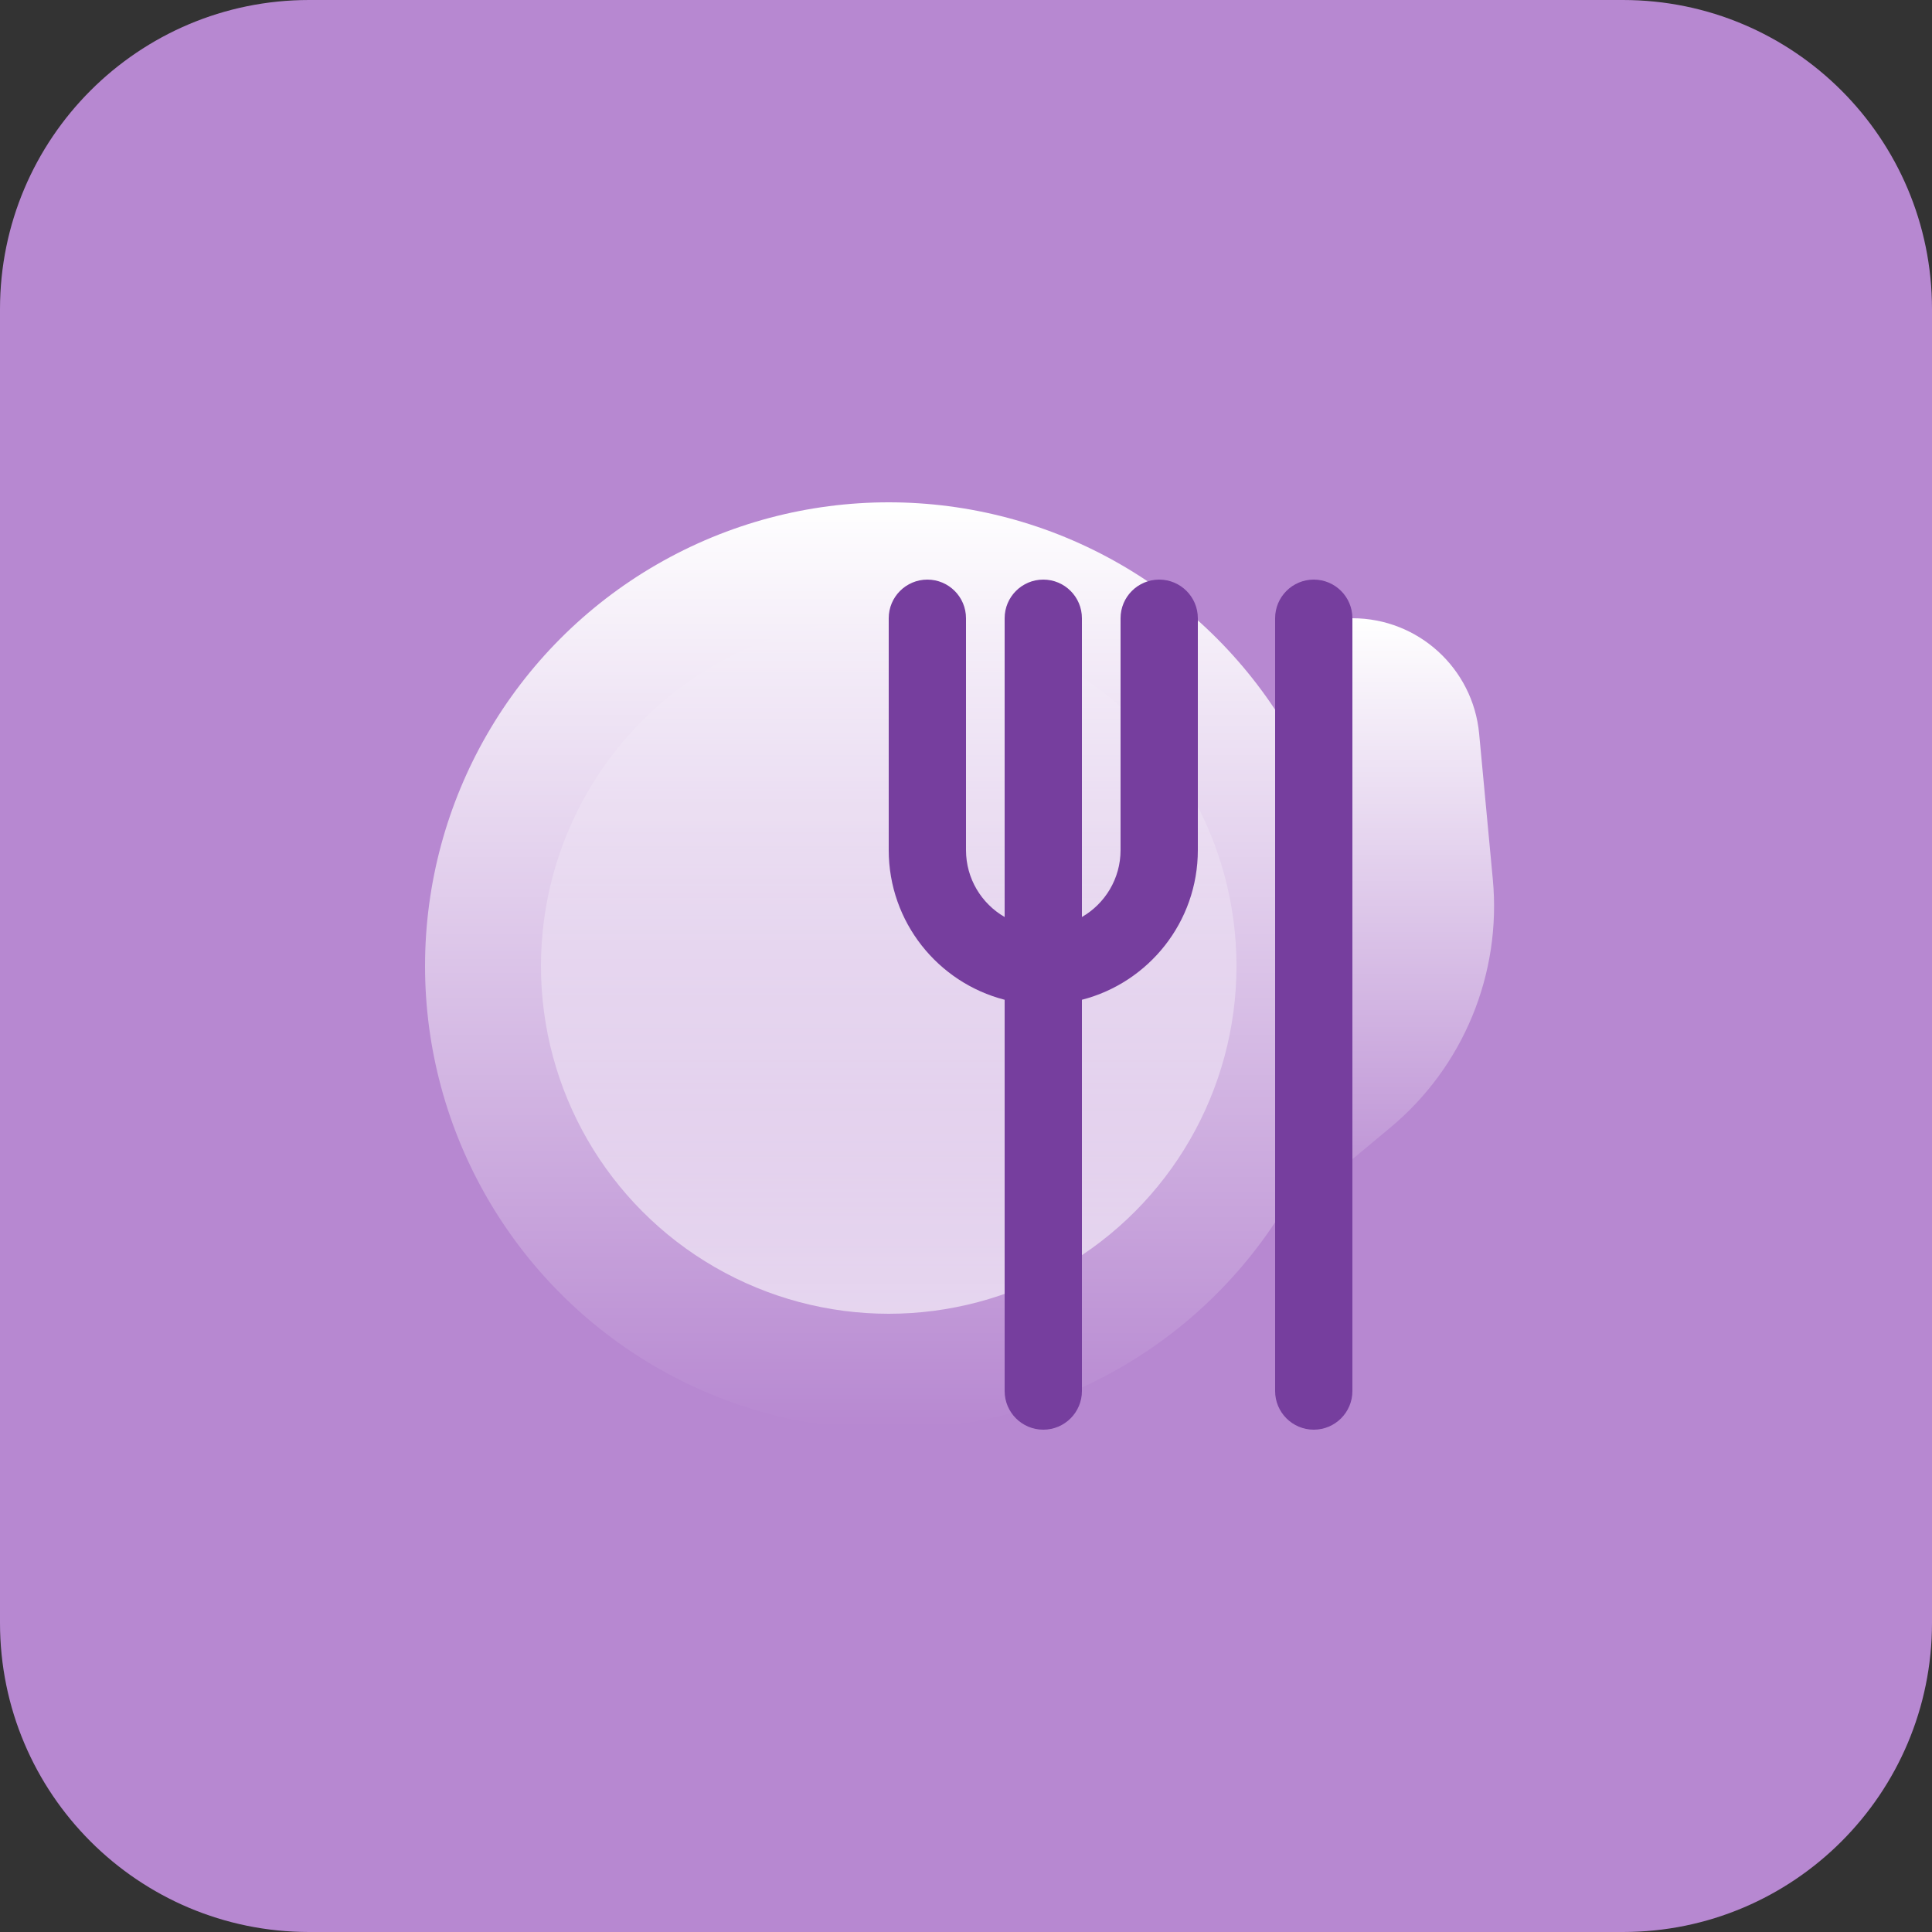
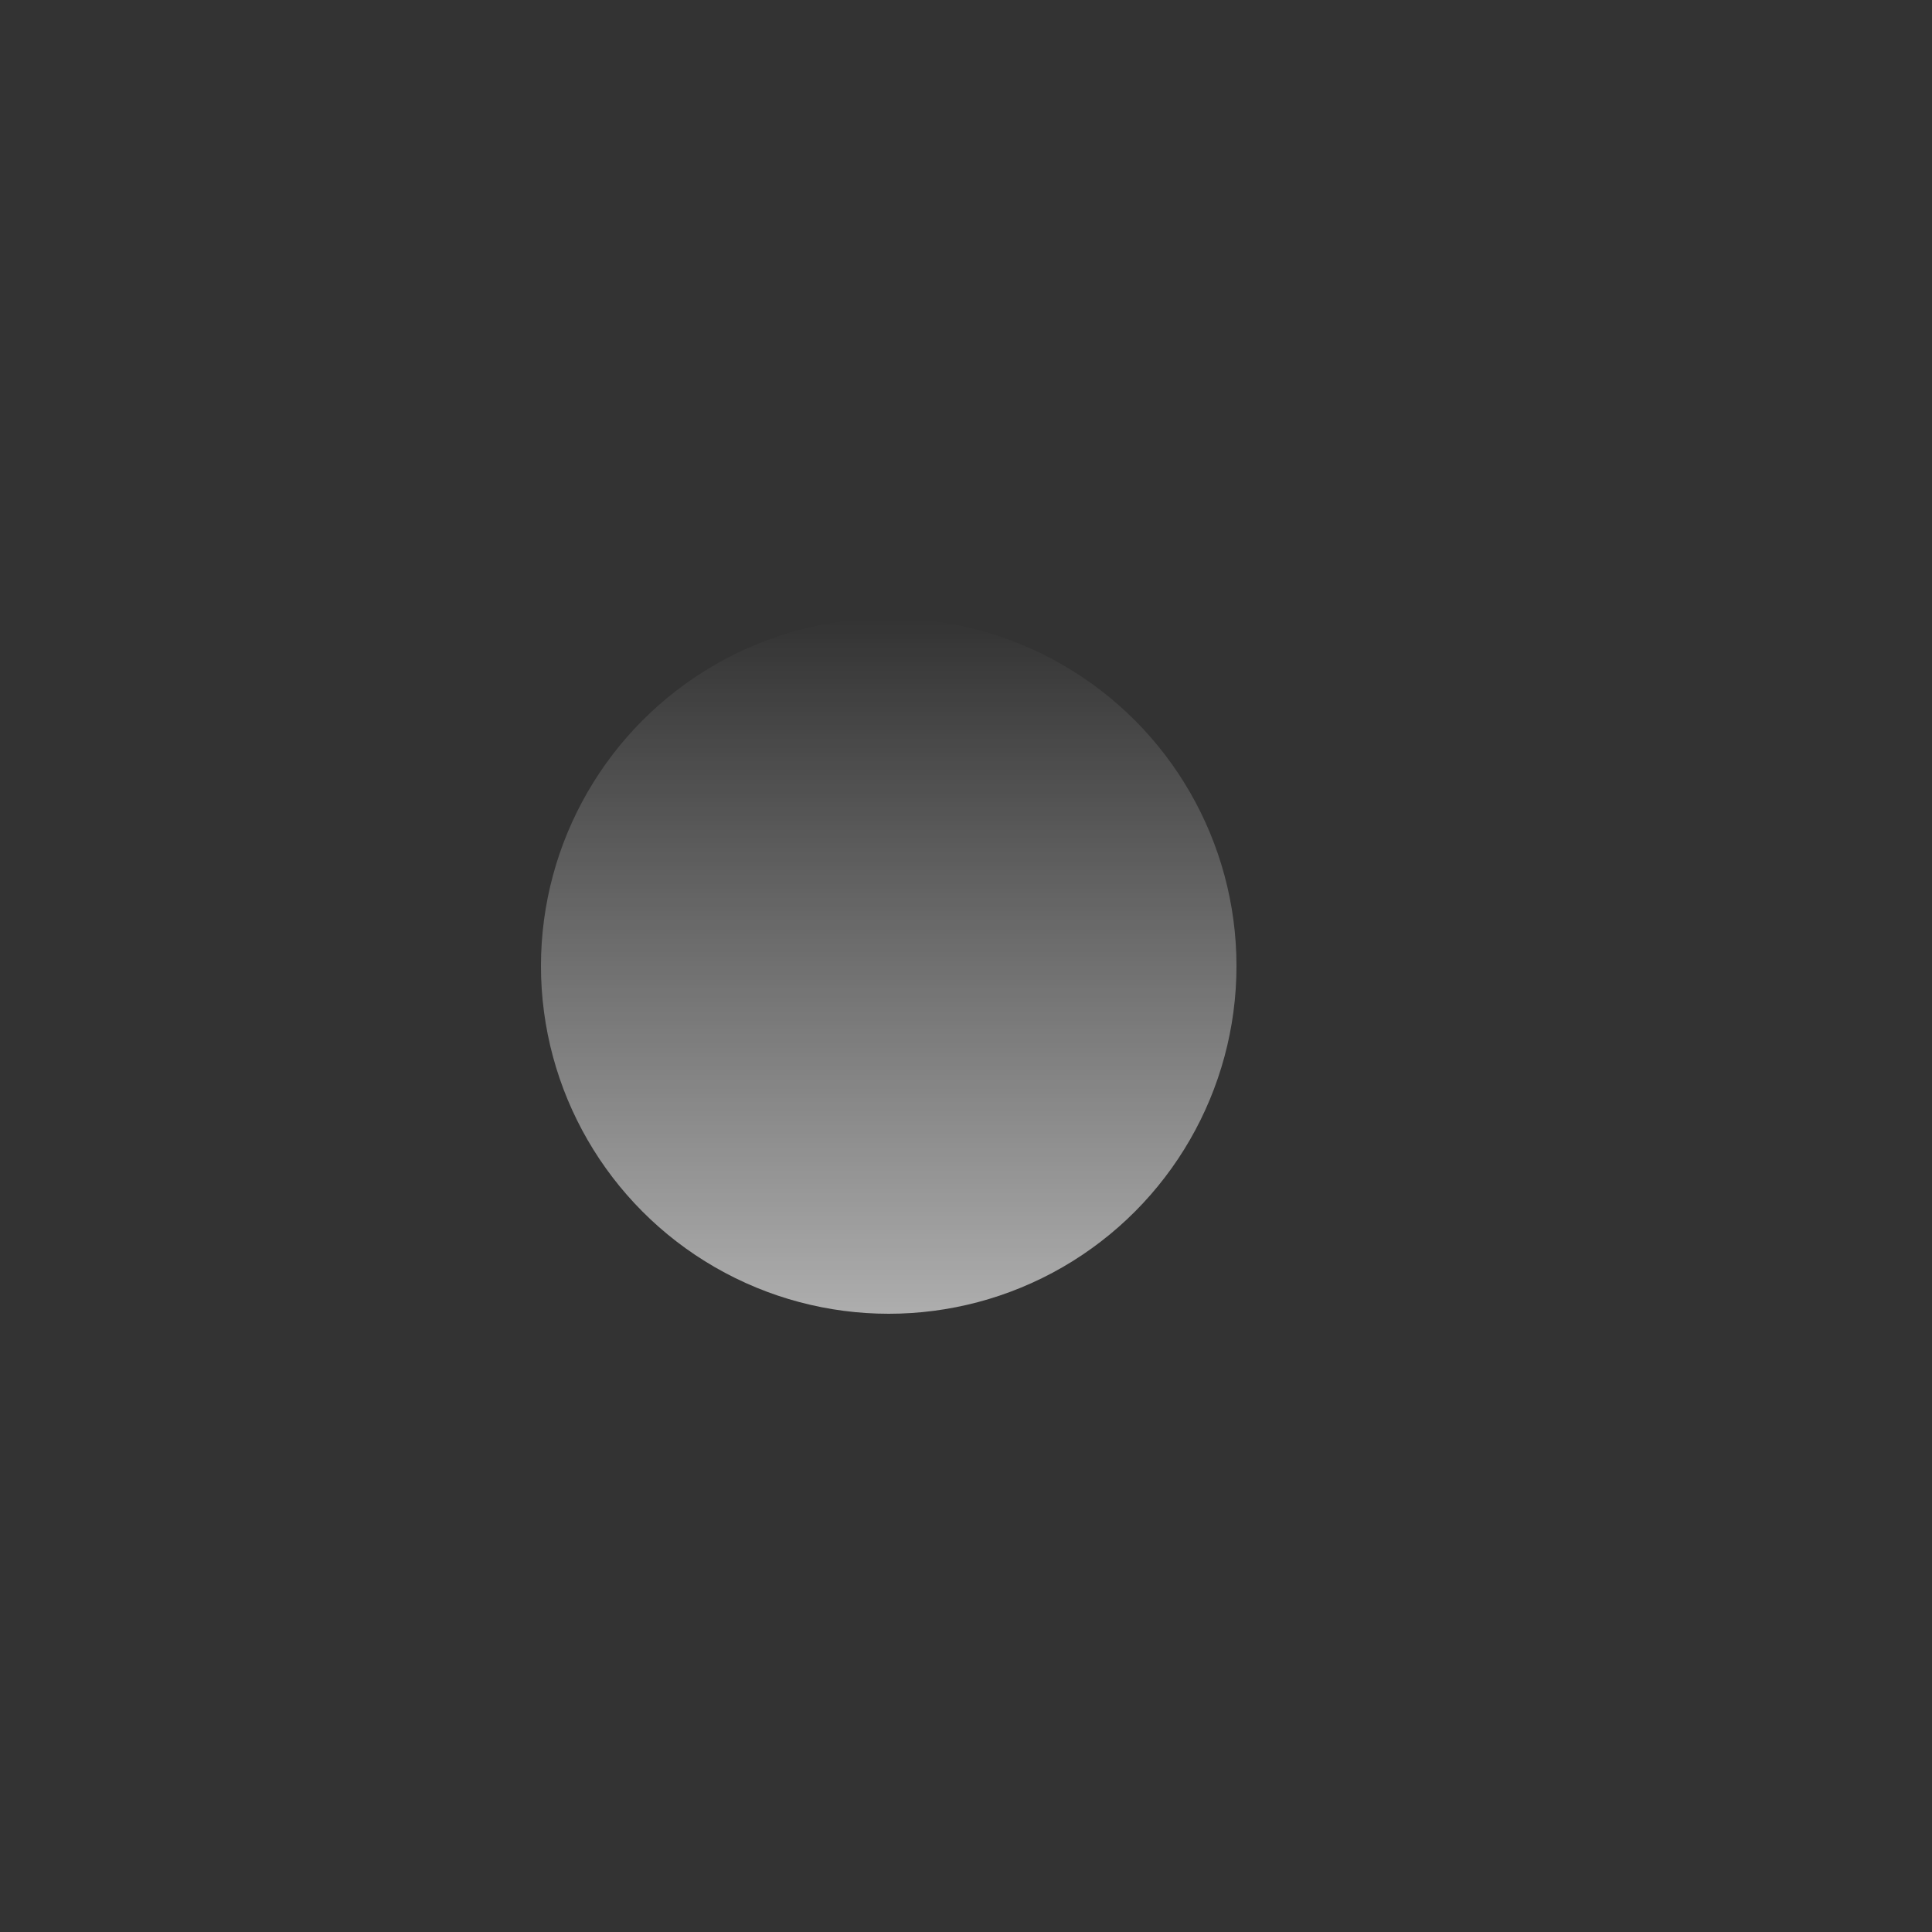
<svg xmlns="http://www.w3.org/2000/svg" width="50" height="50" viewBox="0 0 50 50" fill="none">
  <rect x="0" y="0" width="50" height="50" fill="#333333" stroke="none" />
-   <path d="M0 8C0 3.582 3.582 0 8 0H42C46.418 0 50 3.582 50 8V42C50 46.418 46.418 50 42 50H8C3.582 50 0 46.418 0 42V8Z" fill="#B788D1" />
  <circle cx="23" cy="25" r="9" fill="url(#paint0_linear_558_1593)" />
-   <circle cx="23" cy="25" r="12" fill="url(#paint1_linear_558_1593)" />
-   <path fill-rule="evenodd" clip-rule="evenodd" d="M24 15C24.552 15 25 15.448 25 16V22C25 22.74 25.402 23.387 26 23.732V16C26 15.448 26.448 15 27 15C27.552 15 28 15.448 28 16V23.732C28.598 23.387 29 22.74 29 22V16C29 15.448 29.448 15 30 15C30.552 15 31 15.448 31 16V22C31 23.864 29.725 25.43 28 25.874V36C28 36.552 27.552 37 27 37C26.448 37 26 36.552 26 36V25.874C24.275 25.43 23 23.864 23 22V16C23 15.448 23.448 15 24 15Z" fill="#763E9E" />
-   <path fill-rule="evenodd" clip-rule="evenodd" d="M34 15C34.552 15 35 15.448 35 16V36C35 36.552 34.552 37 34 37C33.448 37 33 36.552 33 36V16C33 15.448 33.448 15 34 15Z" fill="#763E9E" />
-   <path d="M38.634 22.758L38.28 18.987C38.121 17.294 36.7 16 35 16V30L35.984 29.18C37.872 27.607 38.863 25.204 38.634 22.758Z" fill="url(#paint2_linear_558_1593)" />
  <defs>
    <linearGradient id="paint0_linear_558_1593" x1="23" y1="34" x2="23" y2="16" gradientUnits="userSpaceOnUse">
      <stop stop-color="white" stop-opacity="0.6" />
      <stop offset="1" stop-color="white" stop-opacity="0" />
    </linearGradient>
    <linearGradient id="paint1_linear_558_1593" x1="23" y1="13" x2="23" y2="37" gradientUnits="userSpaceOnUse">
      <stop stop-color="white" />
      <stop offset="1" stop-color="white" stop-opacity="0" />
    </linearGradient>
    <linearGradient id="paint2_linear_558_1593" x1="37.5" y1="16" x2="37.5" y2="32" gradientUnits="userSpaceOnUse">
      <stop stop-color="white" />
      <stop offset="1" stop-color="white" stop-opacity="0" />
    </linearGradient>
  </defs>
</svg>